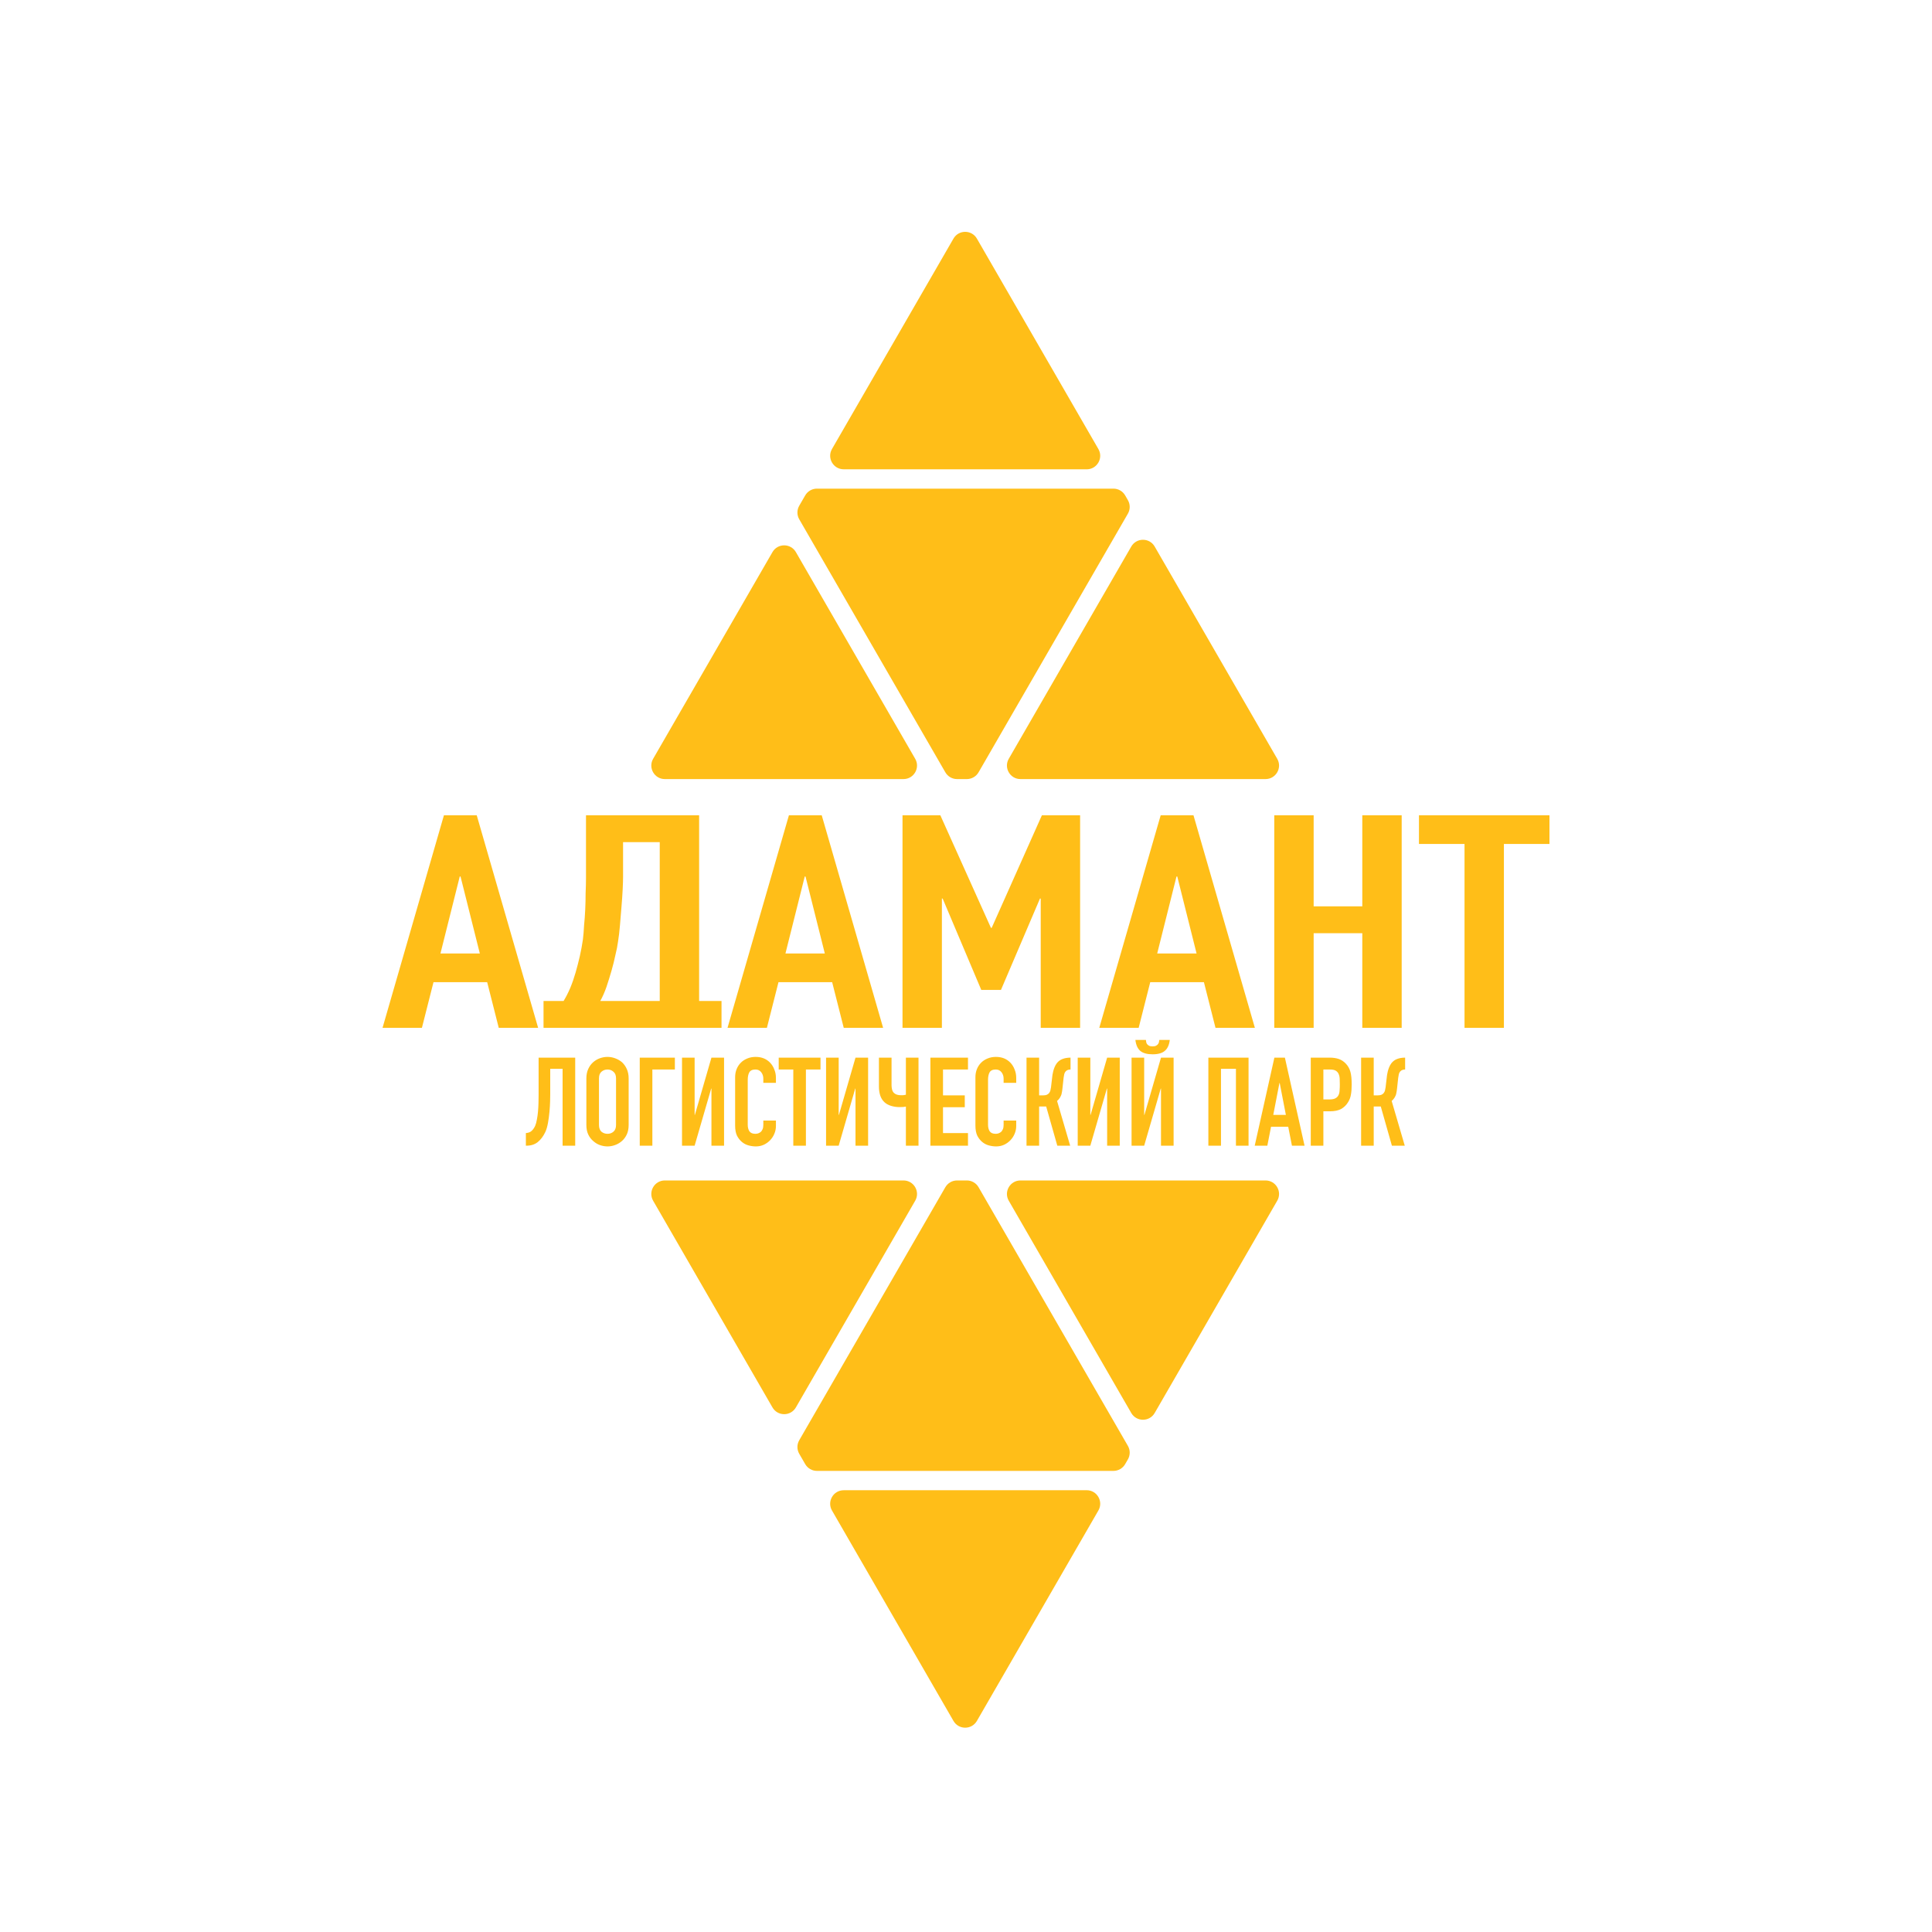
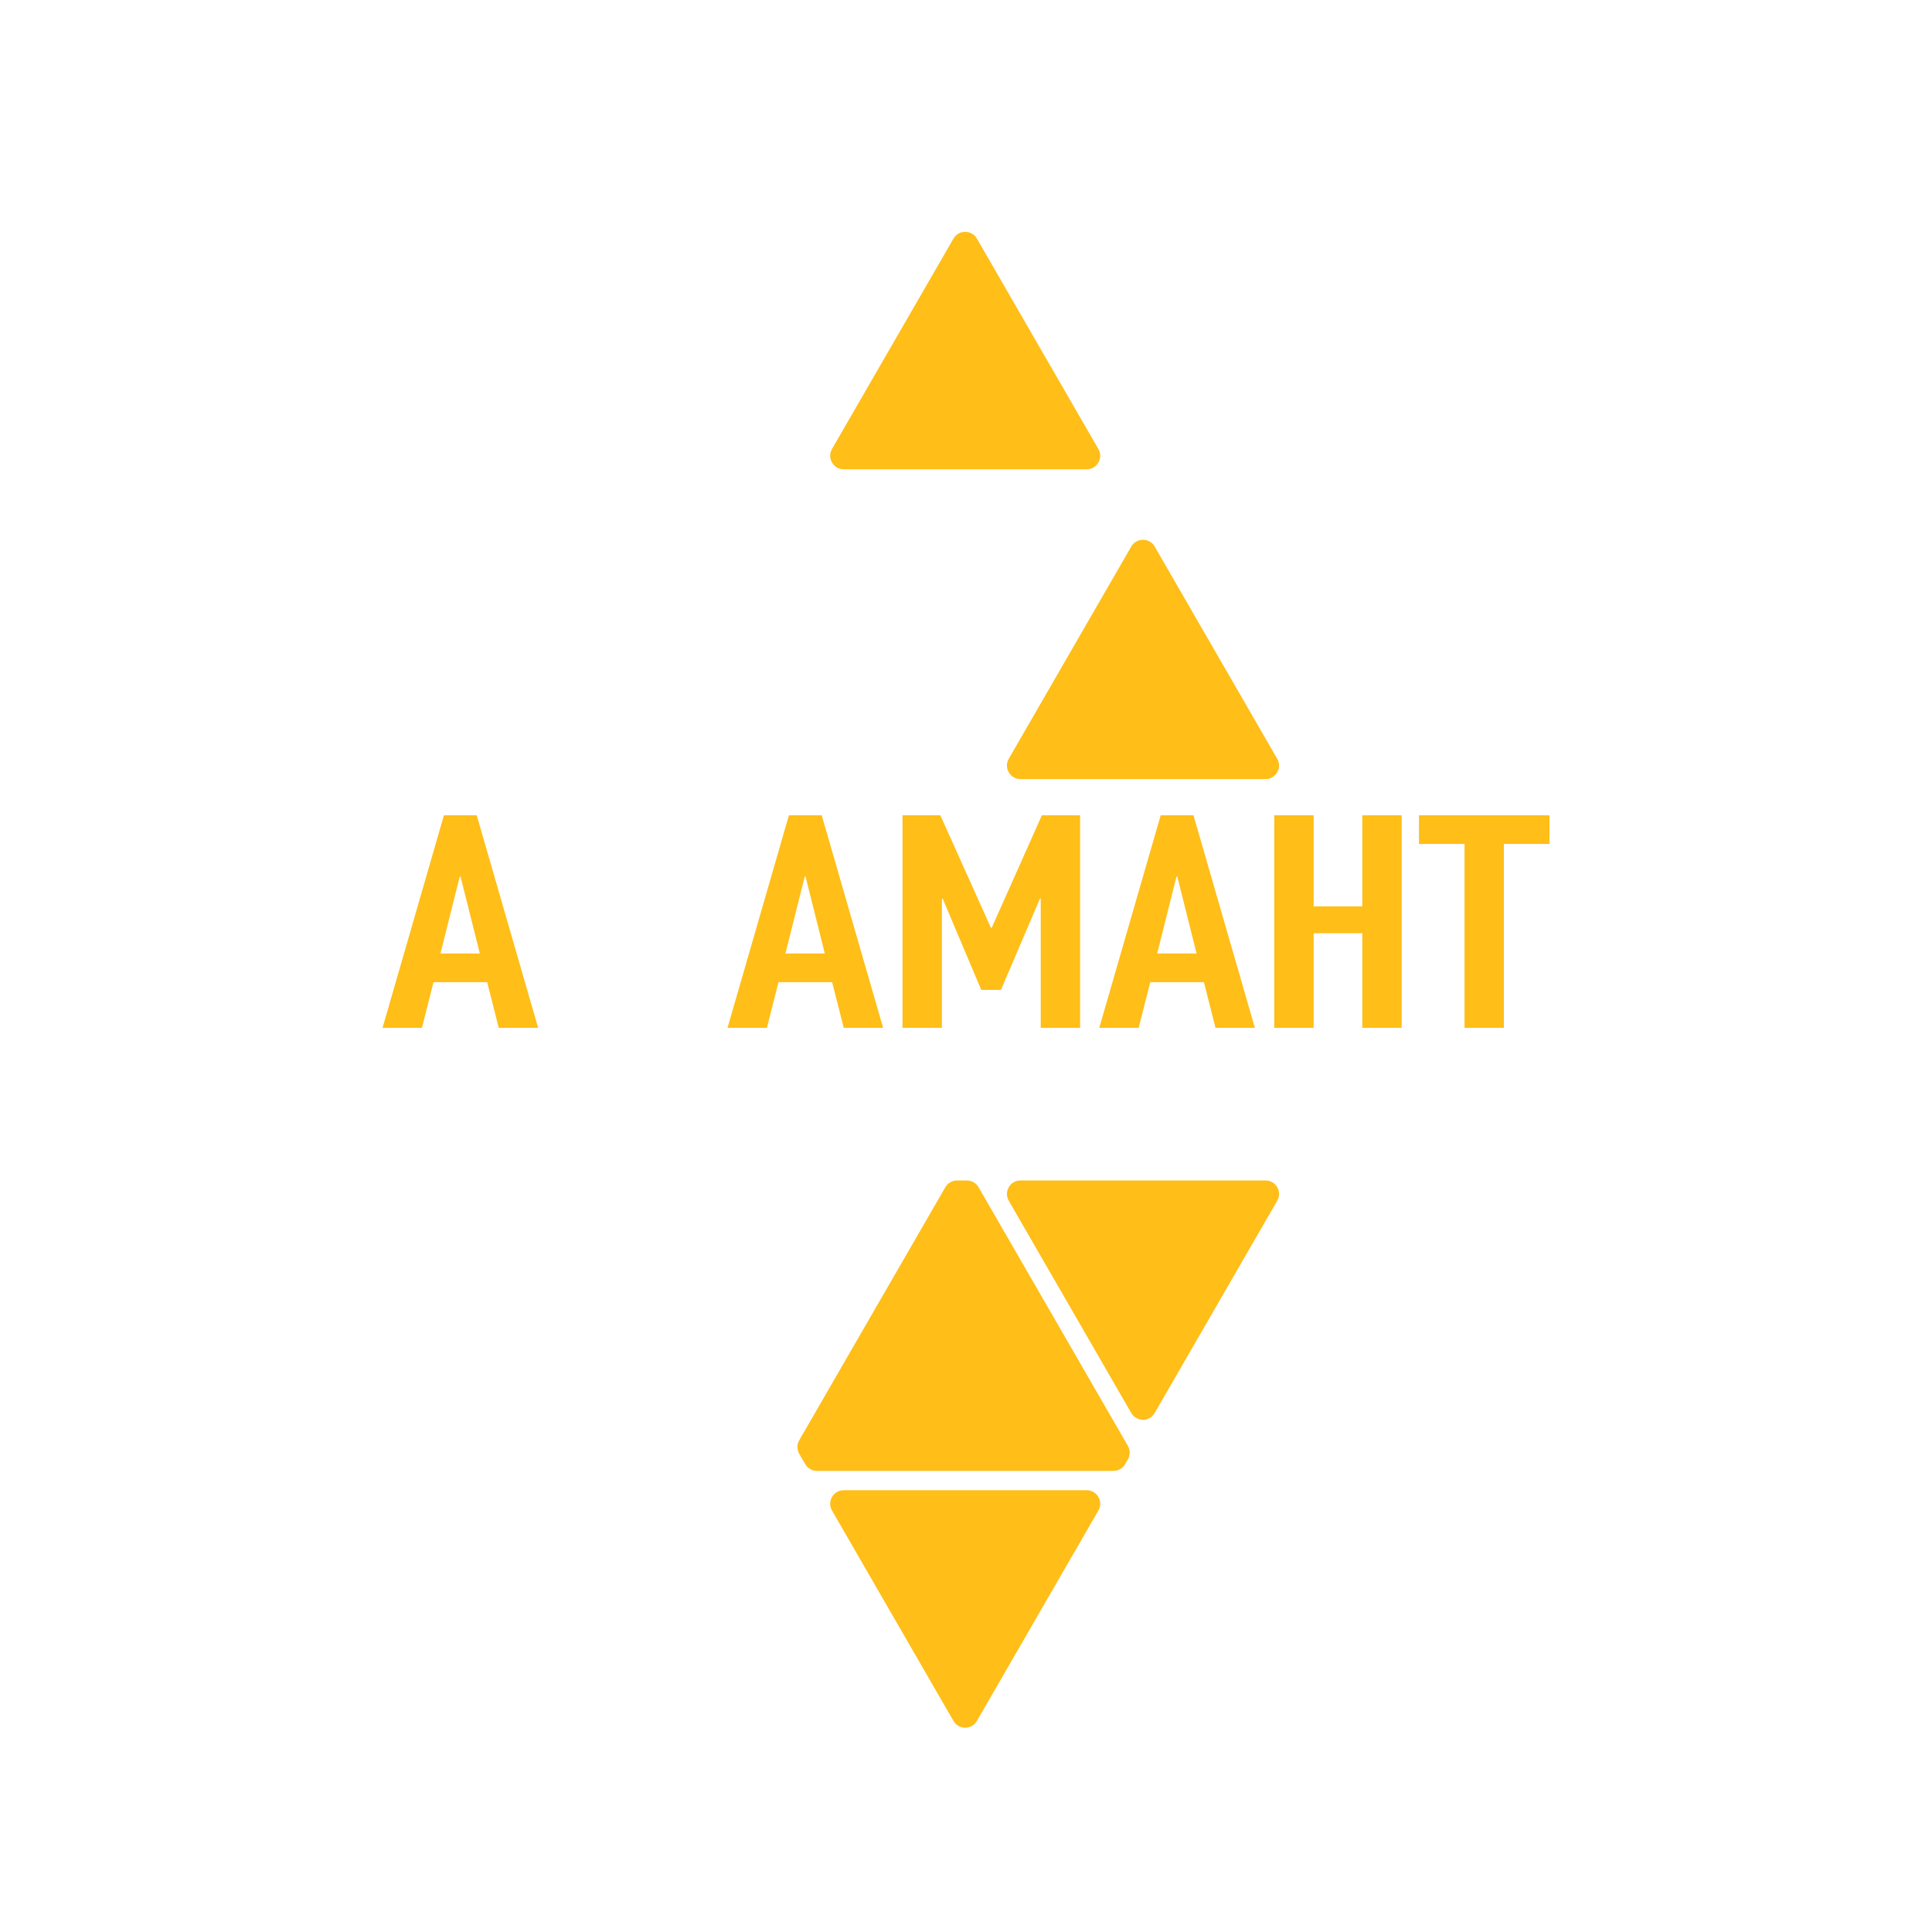
<svg xmlns="http://www.w3.org/2000/svg" width="1000" height="1000" viewBox="0 0 1000 1000" fill="none">
  <path d="M493.514 123.5L430.637 232.405C427.943 237.071 431.311 242.904 436.699 242.905L562.459 242.918C567.848 242.919 571.216 237.085 568.522 232.418L505.638 123.5C502.944 118.833 496.208 118.833 493.514 123.5Z" fill="#FFBE18" />
-   <path d="M416.772 256.42L413.68 261.777C412.429 263.943 412.429 266.611 413.68 268.777L489.309 399.75C490.56 401.916 492.87 403.25 495.371 403.25H500.437C502.938 403.25 505.249 401.916 506.499 399.75L583.795 265.871C585.045 263.705 585.045 261.037 583.795 258.871L582.38 256.42C581.129 254.254 578.818 252.92 576.317 252.92H499.576H422.835C420.334 252.92 418.023 254.254 416.772 256.42Z" fill="#FFBE18" />
  <path d="M661.09 392.75L597.663 282.891C594.968 278.224 588.232 278.225 585.538 282.892L522.134 392.751C519.44 397.418 522.808 403.25 528.196 403.25H655.027C660.416 403.25 663.784 397.417 661.09 392.75Z" fill="#FFBE18" />
-   <path d="M399.825 285.773L338.062 392.75C335.368 397.417 338.736 403.25 344.124 403.25H467.642C473.031 403.25 476.398 397.417 473.704 392.75L411.95 285.774C409.256 281.107 402.52 281.106 399.825 285.773Z" fill="#FFBE18" />
  <path d="M493.514 890.75L430.637 781.845C427.943 777.179 431.311 771.346 436.699 771.345L562.459 771.332C567.848 771.331 571.216 777.165 568.522 781.832L505.638 890.75C502.944 895.417 496.208 895.417 493.514 890.75Z" fill="#FFBE18" />
  <path d="M416.772 757.83L413.68 752.473C412.429 750.307 412.429 747.639 413.68 745.473L489.309 614.5C490.56 612.334 492.87 611 495.371 611H500.437C502.938 611 505.249 612.334 506.499 614.5L583.795 748.379C585.045 750.545 585.045 753.213 583.795 755.379L582.38 757.83C581.129 759.996 578.818 761.33 576.317 761.33H499.576H422.835C420.334 761.33 418.023 759.996 416.772 757.83Z" fill="#FFBE18" />
  <path d="M661.09 621.5L597.663 731.359C594.968 736.026 588.232 736.025 585.538 731.358L522.134 621.499C519.44 616.832 522.808 611 528.196 611H655.027C660.416 611 663.784 616.833 661.09 621.5Z" fill="#FFBE18" />
-   <path d="M399.825 728.477L338.062 621.5C335.368 616.833 338.736 611 344.124 611H467.642C473.031 611 476.398 616.833 473.704 621.5L411.95 728.476C409.256 733.143 402.52 733.144 399.825 728.477Z" fill="#FFBE18" />
-   <path d="M284.799 553.192V566.44C284.799 567.123 284.777 568.296 284.735 569.96C284.692 571.581 284.585 573.373 284.415 575.336C284.244 577.299 283.988 579.24 283.647 581.16C283.305 583.08 282.836 584.68 282.239 585.96C281.215 588.136 279.913 589.864 278.335 591.144C276.756 592.381 274.836 593 272.575 593H272.191V586.472C273.471 586.387 274.473 586.003 275.199 585.32C275.924 584.637 276.521 583.784 276.991 582.76C277.375 581.864 277.673 580.776 277.887 579.496C278.143 578.216 278.335 576.851 278.463 575.4C278.591 573.949 278.676 572.456 278.719 570.92C278.761 569.384 278.783 567.912 278.783 566.504V547.432H297.727V593H291.199V553.192H284.799ZM303.501 558.184C303.501 556.349 303.821 554.728 304.461 553.32C305.101 551.912 305.954 550.739 307.021 549.8C308.045 548.904 309.197 548.221 310.477 547.752C311.799 547.283 313.122 547.048 314.445 547.048C315.767 547.048 317.069 547.283 318.349 547.752C319.671 548.221 320.866 548.904 321.933 549.8C322.957 550.739 323.789 551.912 324.429 553.32C325.069 554.728 325.389 556.349 325.389 558.184V582.248C325.389 584.168 325.069 585.811 324.429 587.176C323.789 588.541 322.957 589.672 321.933 590.568C320.866 591.507 319.671 592.211 318.349 592.68C317.069 593.149 315.767 593.384 314.445 593.384C313.122 593.384 311.799 593.149 310.477 592.68C309.197 592.211 308.045 591.507 307.021 590.568C305.954 589.672 305.101 588.541 304.461 587.176C303.821 585.811 303.501 584.168 303.501 582.248V558.184ZM310.029 582.248C310.029 583.827 310.455 585 311.309 585.768C312.205 586.493 313.25 586.856 314.445 586.856C315.639 586.856 316.663 586.493 317.517 585.768C318.413 585 318.861 583.827 318.861 582.248V558.184C318.861 556.605 318.413 555.453 317.517 554.728C316.663 553.96 315.639 553.576 314.445 553.576C313.25 553.576 312.205 553.96 311.309 554.728C310.455 555.453 310.029 556.605 310.029 558.184V582.248ZM331.135 593V547.432H349.311V553.576H337.663V593H331.135ZM368.242 593V563.432H368.114L359.538 593H353.01V547.432H359.538V577.064H359.666L368.242 547.432H374.77V593H368.242ZM401.621 580.008V582.824C401.621 584.232 401.343 585.576 400.789 586.856C400.277 588.093 399.551 589.203 398.613 590.184C397.674 591.165 396.565 591.955 395.285 592.552C394.047 593.107 392.703 593.384 391.253 593.384C390.015 593.384 388.757 593.213 387.477 592.872C386.197 592.531 385.045 591.933 384.021 591.08C382.997 590.227 382.143 589.139 381.461 587.816C380.821 586.451 380.501 584.723 380.501 582.632V557.544C380.501 556.051 380.757 554.664 381.269 553.384C381.781 552.104 382.506 550.995 383.445 550.056C384.383 549.117 385.493 548.392 386.773 547.88C388.095 547.325 389.546 547.048 391.125 547.048C394.197 547.048 396.693 548.051 398.613 550.056C399.551 551.037 400.277 552.211 400.789 553.576C401.343 554.899 401.621 556.349 401.621 557.928V560.488H395.093V558.312C395.093 557.032 394.73 555.923 394.005 554.984C393.279 554.045 392.298 553.576 391.061 553.576C389.439 553.576 388.351 554.088 387.797 555.112C387.285 556.093 387.029 557.352 387.029 558.888V582.184C387.029 583.507 387.306 584.616 387.861 585.512C388.458 586.408 389.503 586.856 390.997 586.856C391.423 586.856 391.871 586.792 392.341 586.664C392.853 586.493 393.322 586.237 393.749 585.896C394.133 585.555 394.453 585.085 394.708 584.488C394.965 583.891 395.093 583.144 395.093 582.248V580.008H401.621ZM410.61 593V553.576H403.058V547.432H424.69V553.576H417.138V593H410.61ZM442.804 593V563.432H442.676L434.1 593H427.572V547.432H434.1V577.064H434.228L442.804 547.432H449.332V593H442.804ZM475.415 593H468.887V572.776C468.546 572.819 468.119 572.883 467.607 572.968C467.095 573.011 466.412 573.032 465.559 573.032C464.066 573.032 462.615 572.819 461.207 572.392C459.799 571.965 458.626 571.304 457.687 570.408C456.748 569.512 456.044 568.36 455.575 566.952C455.148 565.544 454.935 564.051 454.935 562.472V547.432H461.463V561.704C461.463 562.429 461.548 563.155 461.719 563.88C461.89 564.605 462.21 565.203 462.679 565.672C463.49 566.483 464.706 566.888 466.327 566.888C466.668 566.888 467.01 566.888 467.351 566.888C467.692 566.845 467.97 566.803 468.183 566.76C468.439 566.717 468.674 566.675 468.887 566.632V547.432H475.415V593ZM481.572 593V547.432H501.028V553.576H488.1V566.952H499.364V573.096H488.1V586.472H501.028V593H481.572ZM525.996 580.008V582.824C525.996 584.232 525.718 585.576 525.164 586.856C524.652 588.093 523.926 589.203 522.988 590.184C522.049 591.165 520.94 591.955 519.66 592.552C518.422 593.107 517.078 593.384 515.628 593.384C514.39 593.384 513.132 593.213 511.852 592.872C510.572 592.531 509.42 591.933 508.396 591.08C507.372 590.227 506.518 589.139 505.836 587.816C505.196 586.451 504.876 584.723 504.876 582.632V557.544C504.876 556.051 505.132 554.664 505.644 553.384C506.156 552.104 506.881 550.995 507.82 550.056C508.758 549.117 509.868 548.392 511.148 547.88C512.47 547.325 513.921 547.048 515.5 547.048C518.572 547.048 521.068 548.051 522.988 550.056C523.926 551.037 524.652 552.211 525.164 553.576C525.718 554.899 525.996 556.349 525.996 557.928V560.488H519.468V558.312C519.468 557.032 519.105 555.923 518.38 554.984C517.654 554.045 516.673 553.576 515.436 553.576C513.814 553.576 512.726 554.088 512.172 555.112C511.66 556.093 511.404 557.352 511.404 558.888V582.184C511.404 583.507 511.681 584.616 512.236 585.512C512.833 586.408 513.878 586.856 515.372 586.856C515.798 586.856 516.246 586.792 516.716 586.664C517.228 586.493 517.697 586.237 518.124 585.896C518.508 585.555 518.828 585.085 519.083 584.488C519.34 583.891 519.468 583.144 519.468 582.248V580.008H525.996ZM554.106 553.576C553.509 553.576 553.018 553.661 552.634 553.832C552.25 553.96 551.887 554.216 551.546 554.6C551.205 554.984 550.97 555.453 550.842 556.008C550.714 556.563 550.607 557.181 550.522 557.864L549.946 563.176C549.903 563.731 549.839 564.243 549.754 564.712C549.669 565.139 549.583 565.587 549.498 566.056C549.413 566.483 549.285 566.867 549.114 567.208C548.858 567.805 548.538 568.339 548.154 568.808C547.813 569.235 547.471 569.576 547.13 569.832L553.914 593H547.258L541.498 572.712H537.85V593H531.322V547.432H537.85V566.952H540.026C540.794 566.952 541.413 566.845 541.882 566.632C542.351 566.419 542.735 566.12 543.034 565.736C543.333 565.352 543.546 564.925 543.674 564.456C543.802 563.944 543.909 563.389 543.994 562.792L544.634 557.352C544.677 557.181 544.719 556.84 544.762 556.328C544.847 555.773 544.975 555.155 545.146 554.472C545.317 553.789 545.551 553.085 545.85 552.36C546.149 551.635 546.533 550.952 547.002 550.312C547.813 549.288 548.794 548.563 549.946 548.136C551.141 547.667 552.527 547.432 554.106 547.432V553.576ZM573.054 593V563.432H572.926L564.35 593H557.822V547.432H564.35V577.064H564.478L573.054 547.432H579.582V593H573.054ZM600.929 593V563.432H600.801L592.225 593H585.697V547.432H592.225V577.064H592.353L600.929 547.432H607.457V593H600.929ZM593.121 538.28C593.164 538.536 593.206 538.856 593.249 539.24C593.292 539.581 593.42 539.944 593.633 540.328C593.889 540.669 594.23 540.968 594.657 541.224C595.126 541.48 595.766 541.608 596.577 541.608C597.388 541.608 598.006 541.48 598.433 541.224C598.902 540.968 599.244 540.669 599.457 540.328C599.713 539.944 599.862 539.581 599.905 539.24C599.948 538.856 599.99 538.536 600.033 538.28H605.473C605.174 540.84 604.321 542.717 602.913 543.912C601.548 545.107 599.436 545.704 596.577 545.704C593.718 545.704 591.585 545.107 590.177 543.912C588.812 542.717 587.98 540.84 587.681 538.28H593.121ZM625.447 593V547.432H646.247V593H639.719V553.192H631.975V593H625.447ZM665.569 577.064L662.369 560.552H662.241L659.041 577.064H665.569ZM649.441 593L659.617 547.432H665.057L675.233 593H668.705L666.785 583.208H657.889L655.969 593H649.441ZM678.447 593V547.432H688.239C690.031 547.432 691.61 547.667 692.975 548.136C694.34 548.605 695.578 549.437 696.687 550.632C697.796 551.827 698.564 553.235 698.991 554.856C699.418 556.435 699.631 558.589 699.631 561.32C699.631 563.368 699.503 565.096 699.247 566.504C699.034 567.912 698.543 569.235 697.775 570.472C696.879 571.965 695.684 573.139 694.191 573.992C692.698 574.803 690.735 575.208 688.303 575.208H684.975V593H678.447ZM684.975 553.576V569.064H688.111C689.434 569.064 690.458 568.872 691.183 568.488C691.908 568.104 692.442 567.571 692.783 566.888C693.124 566.248 693.316 565.459 693.359 564.52C693.444 563.581 693.487 562.536 693.487 561.384C693.487 560.317 693.466 559.315 693.423 558.376C693.38 557.395 693.188 556.541 692.847 555.816C692.506 555.091 691.994 554.536 691.311 554.152C690.628 553.768 689.647 553.576 688.367 553.576H684.975ZM727.294 553.576C726.696 553.576 726.206 553.661 725.822 553.832C725.438 553.96 725.075 554.216 724.734 554.6C724.392 554.984 724.158 555.453 724.03 556.008C723.902 556.563 723.795 557.181 723.71 557.864L723.134 563.176C723.091 563.731 723.027 564.243 722.942 564.712C722.856 565.139 722.771 565.587 722.686 566.056C722.6 566.483 722.472 566.867 722.302 567.208C722.046 567.805 721.726 568.339 721.342 568.808C721 569.235 720.659 569.576 720.318 569.832L727.102 593H720.446L714.686 572.712H711.038V593H704.51V547.432H711.038V566.952H713.214C713.982 566.952 714.6 566.845 715.07 566.632C715.539 566.419 715.923 566.12 716.222 565.736C716.52 565.352 716.734 564.925 716.862 564.456C716.99 563.944 717.096 563.389 717.182 562.792L717.822 557.352C717.864 557.181 717.907 556.84 717.95 556.328C718.035 555.773 718.163 555.155 718.333 554.472C718.504 553.789 718.739 553.085 719.038 552.36C719.336 551.635 719.72 550.952 720.19 550.312C721 549.288 721.982 548.563 723.134 548.136C724.328 547.667 725.715 547.432 727.294 547.432V553.576Z" fill="#FFBE18" />
  <path d="M248.359 493.531L238.367 453.671H237.968L227.976 493.531H248.359ZM198 532L229.774 422H246.76L278.535 532H258.151L252.156 508.362H224.379L218.383 532H198Z" fill="#FFBE18" />
-   <path d="M298.916 532H281.331V518.095H291.722C292.921 516.139 294.054 513.924 295.12 511.452C296.185 508.877 297.118 506.199 297.917 503.419C298.717 500.638 299.449 497.805 300.116 494.921C300.782 491.934 301.315 489.051 301.714 486.27C301.981 484.107 302.18 481.686 302.314 479.008C302.58 476.331 302.78 473.601 302.913 470.82C303.046 467.936 303.113 465.104 303.113 462.323C303.246 459.439 303.313 456.71 303.313 454.135V422H361.865V518.095H373.456V532H355.87H298.916ZM322.497 435.904V453.98C322.497 455.422 322.431 457.534 322.297 460.315C322.164 462.993 321.964 465.928 321.698 469.121C321.432 472.314 321.165 475.558 320.899 478.854C320.632 482.047 320.299 484.879 319.899 487.351C319.633 489.411 319.167 491.78 318.501 494.458C317.968 497.033 317.302 499.711 316.502 502.492C315.703 505.272 314.837 508.053 313.904 510.834C312.972 513.512 311.906 515.933 310.707 518.095H341.482V435.904H322.497Z" fill="#FFBE18" />
  <path d="M426.925 493.531L416.933 453.671H416.533L406.542 493.531H426.925ZM376.566 532L408.34 422H425.326L457.1 532H436.717L430.722 508.362H402.944L396.949 532H376.566Z" fill="#FFBE18" />
  <path d="M467.138 532V422H486.722L512.9 480.244H513.3L539.279 422H559.063V532H538.68V465.104H538.28L518.096 512.379H507.905L487.921 465.104H487.521V532H467.138Z" fill="#FFBE18" />
  <path d="M619.347 493.531L609.355 453.671H608.955L598.963 493.531H619.347ZM568.988 532L600.762 422H617.748L649.522 532H629.139L623.144 508.362H595.366L589.371 532H568.988Z" fill="#FFBE18" />
  <path d="M659.559 532V422H679.943V469.121H705.122V422H725.506V532H705.122V483.025H679.943V532H659.559Z" fill="#FFBE18" />
  <path d="M758.036 532V436.831H734.455V422H802V436.831H778.419V532H758.036Z" fill="#FFBE18" />
</svg>